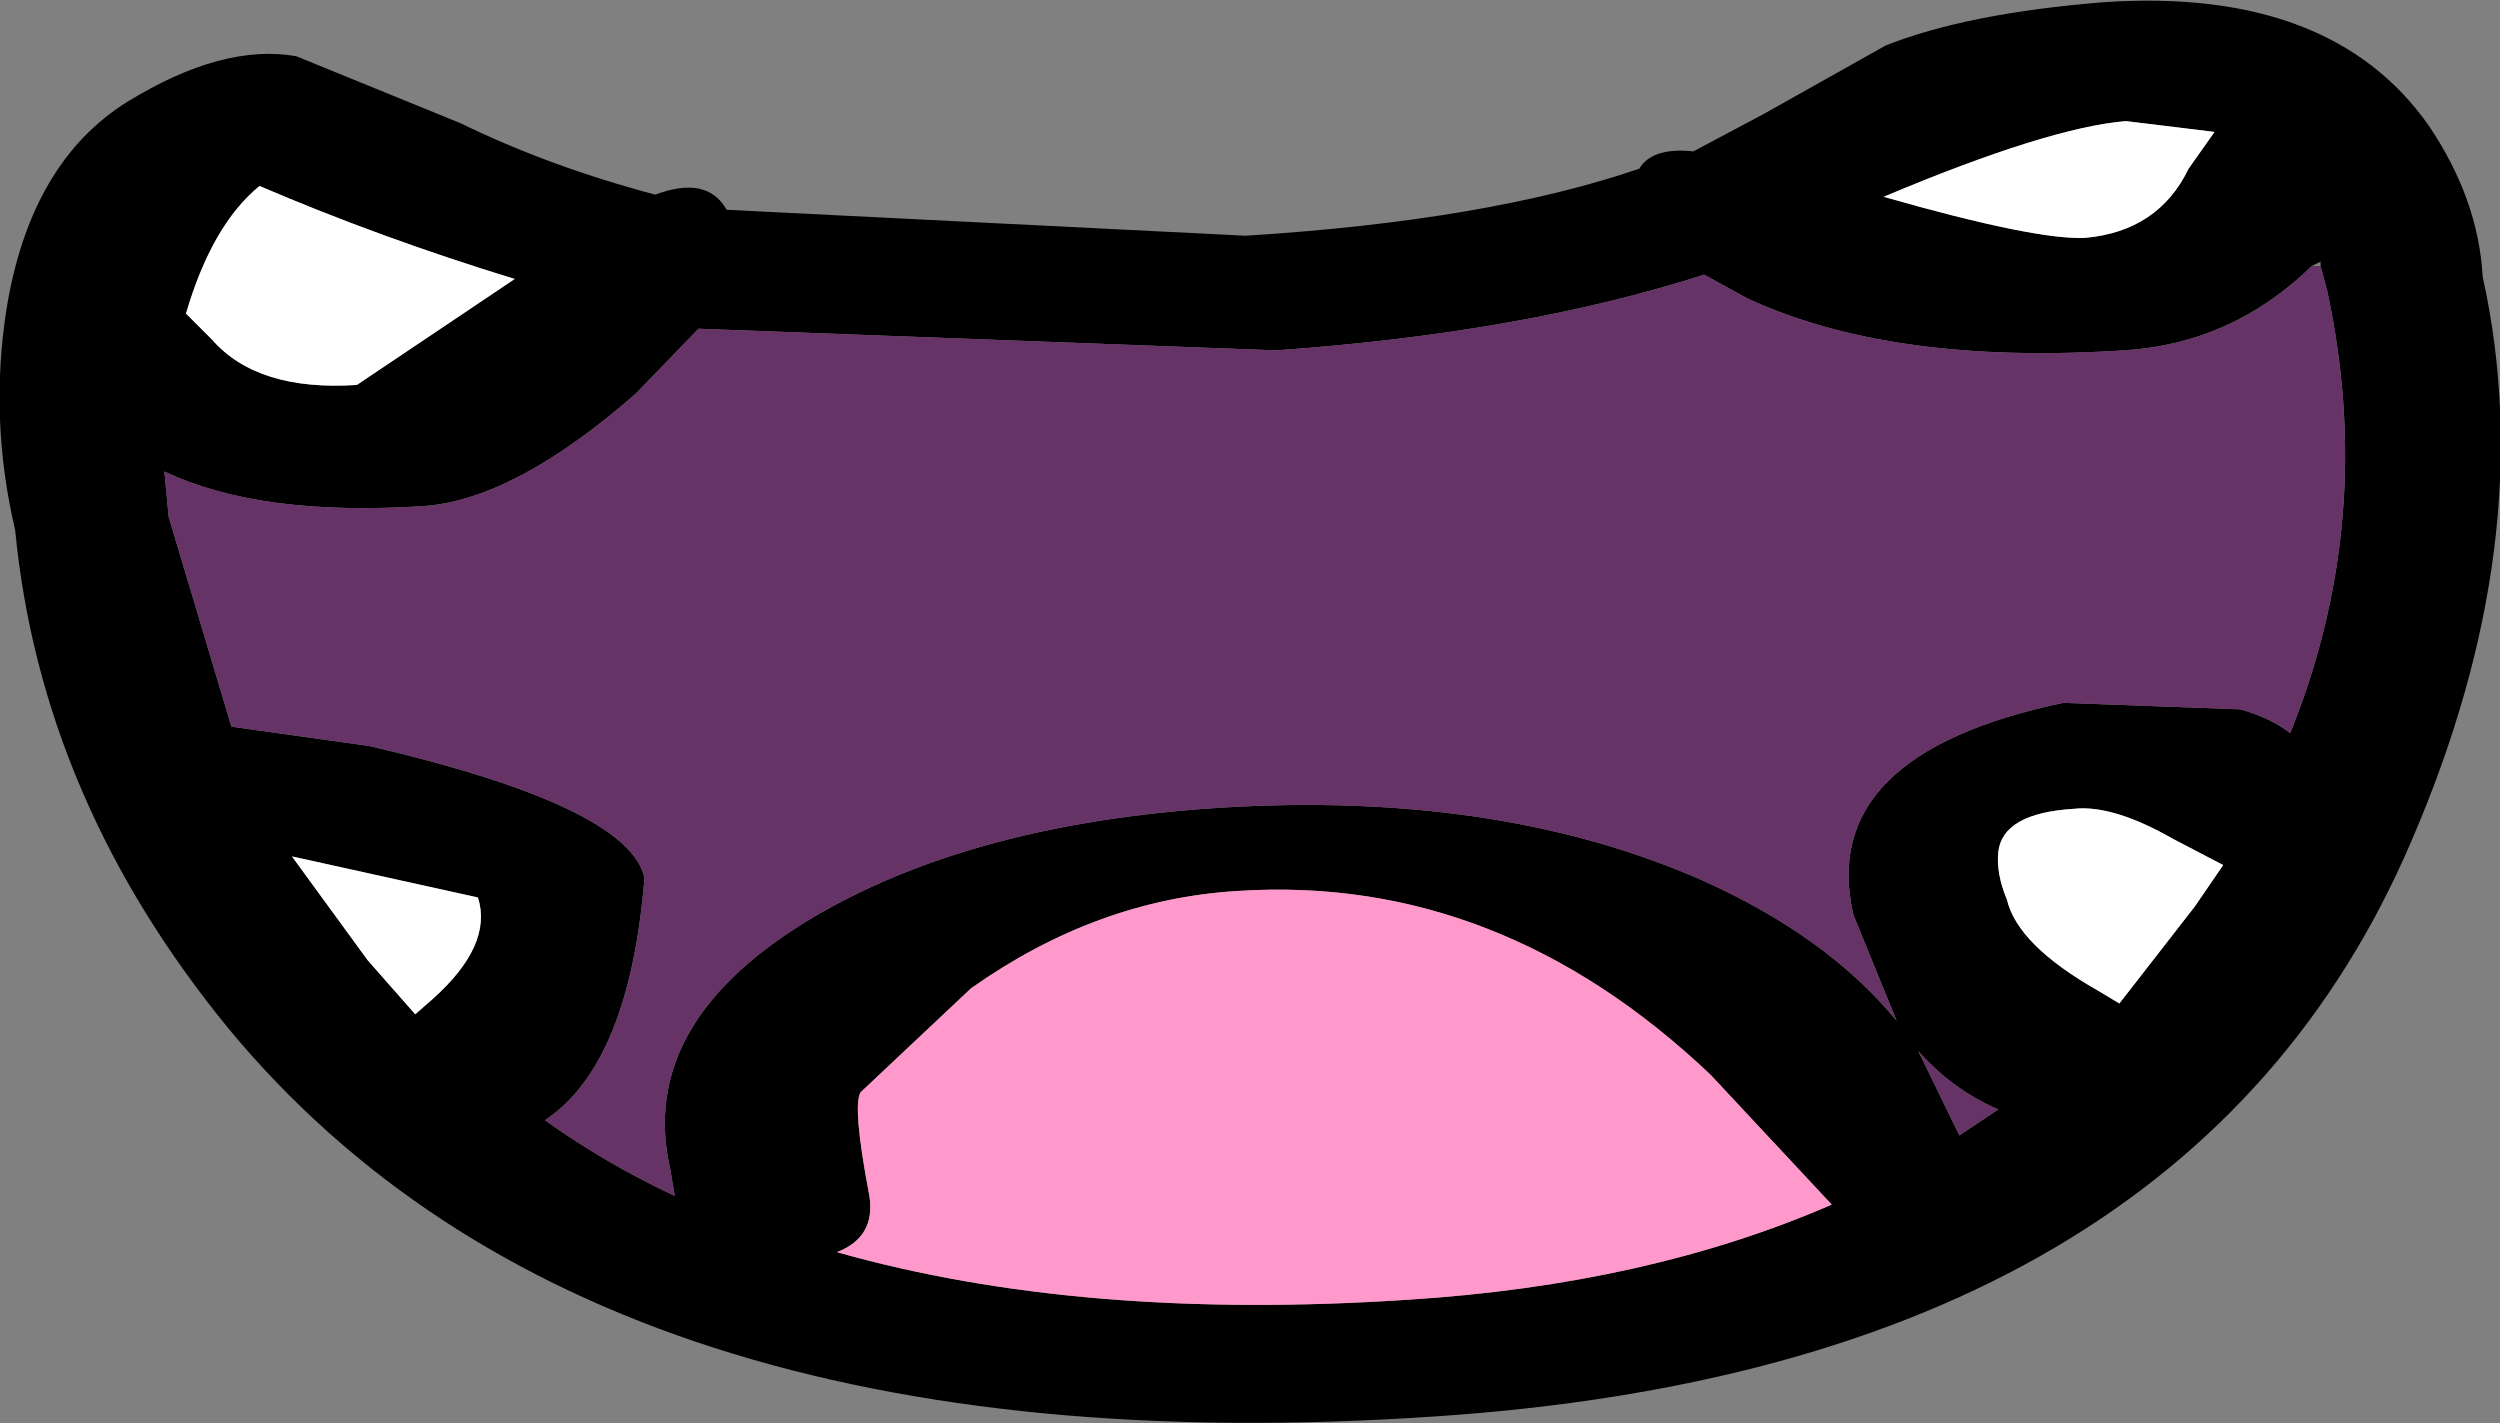
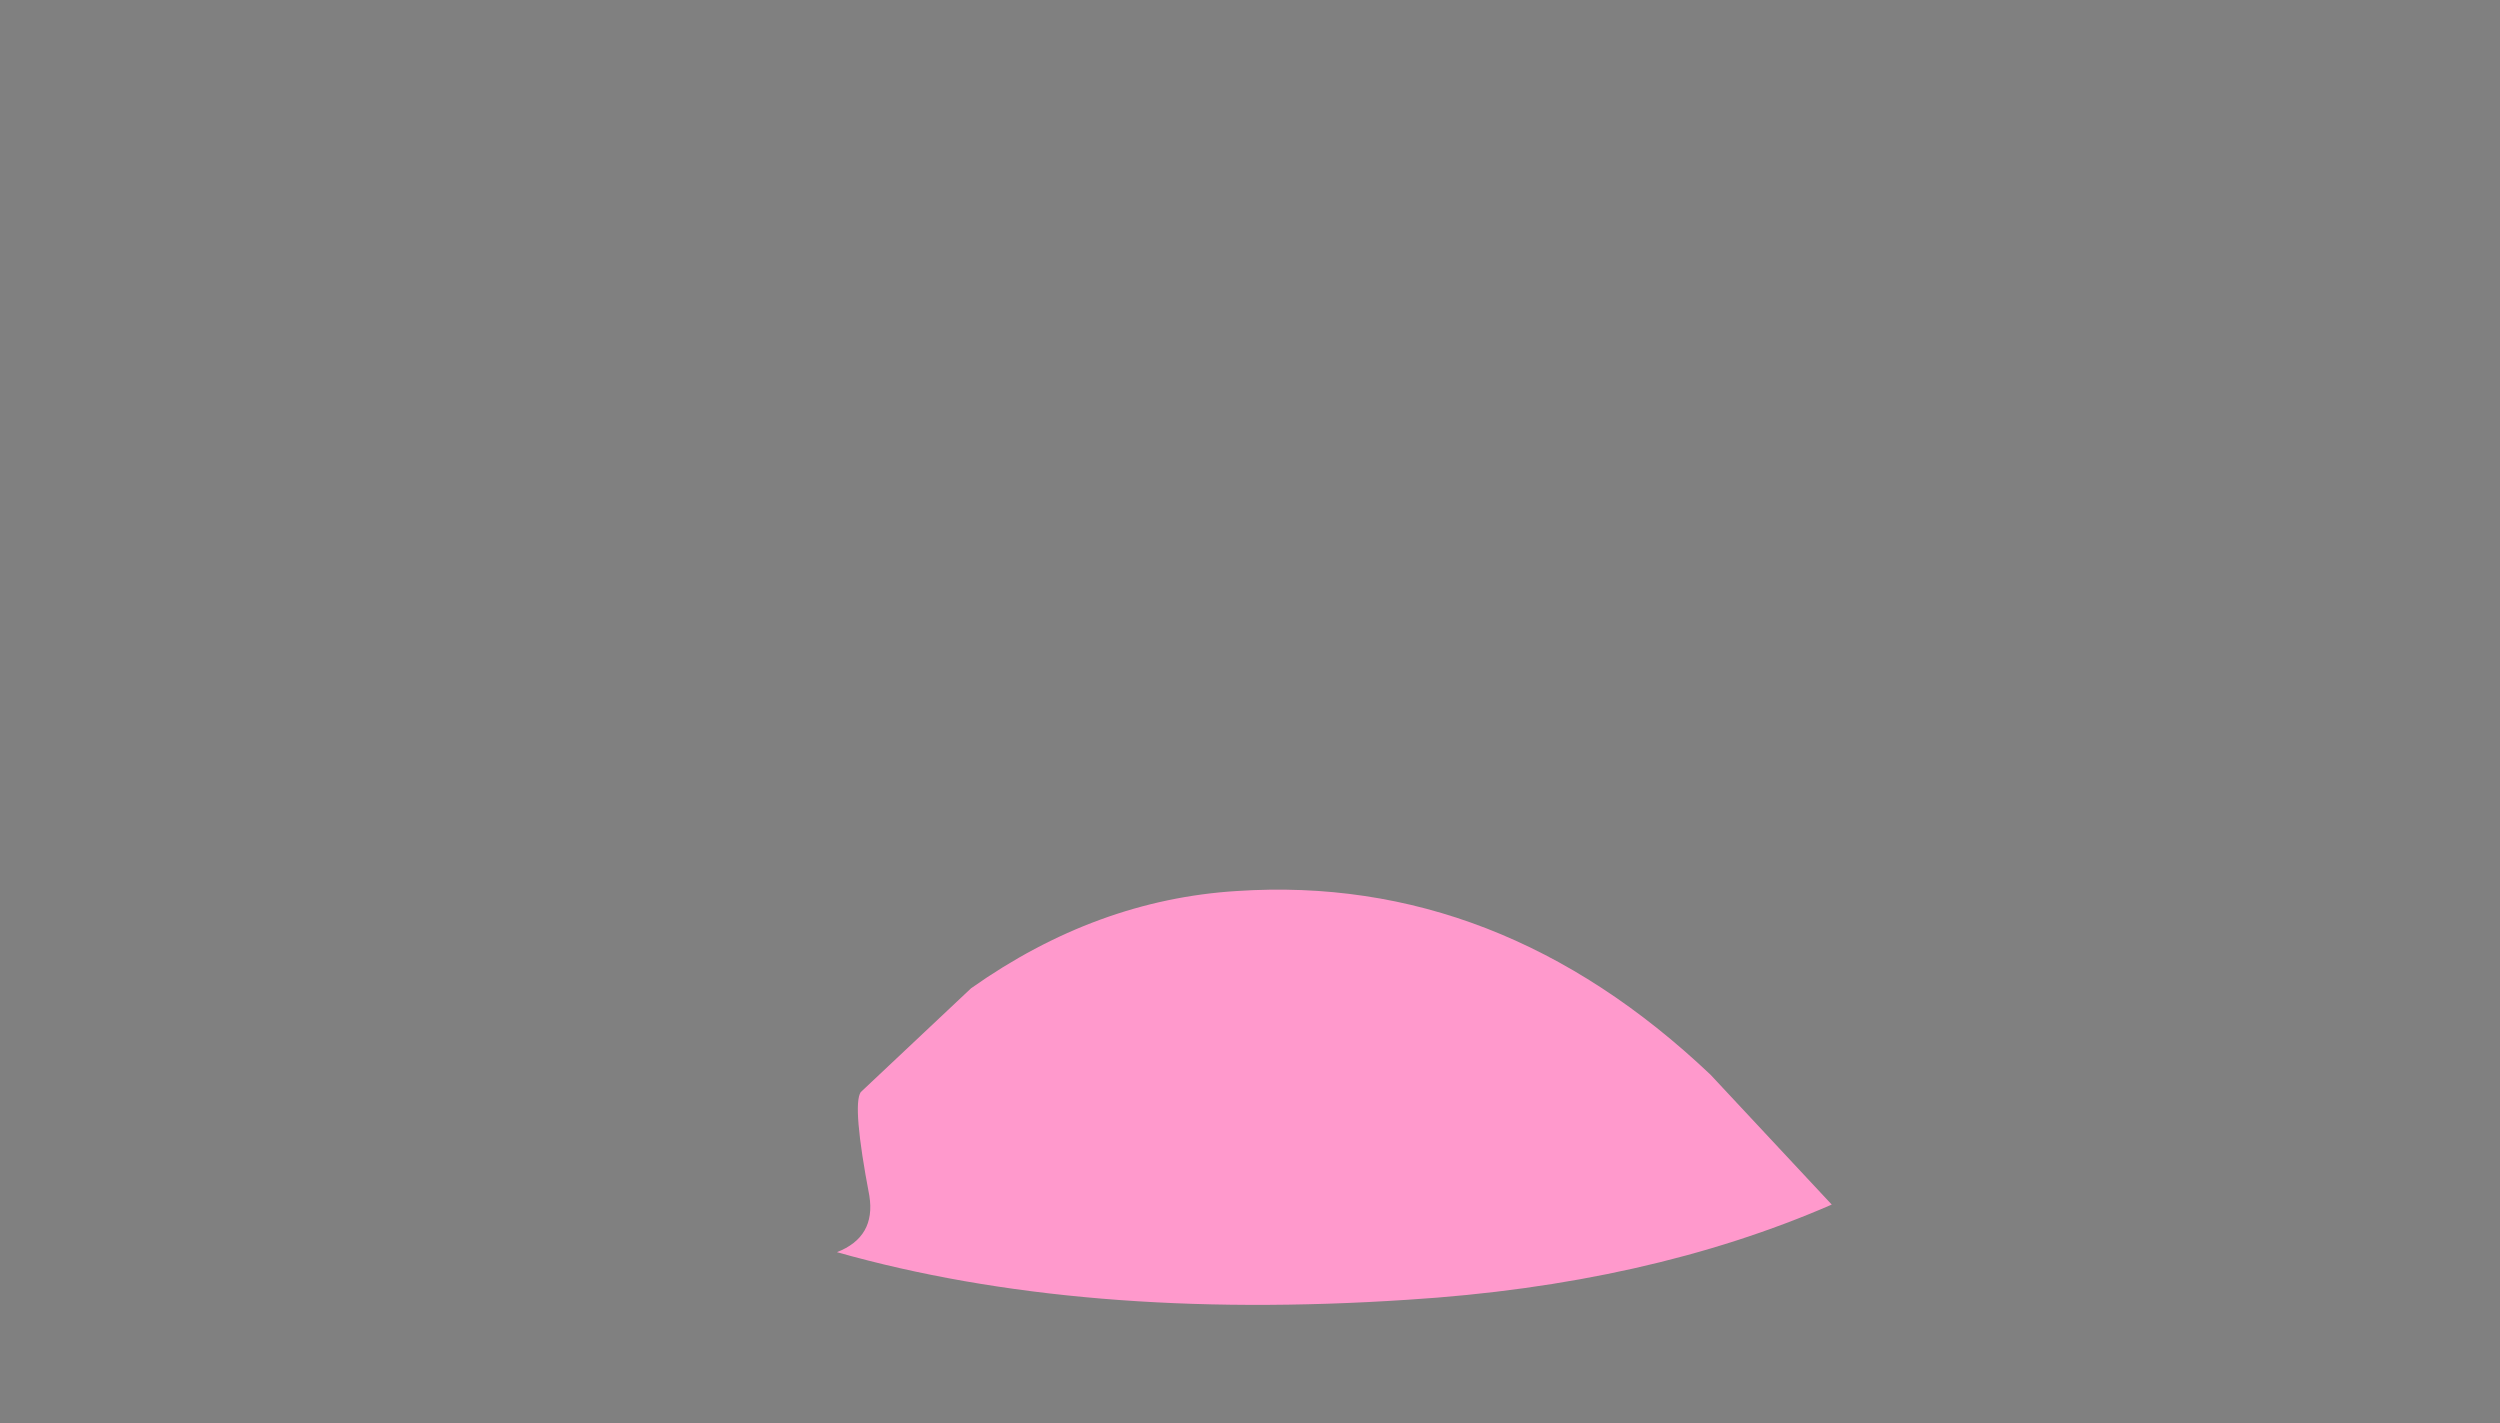
<svg xmlns="http://www.w3.org/2000/svg" height="32.9px" width="57.8px">
  <rect width="100%" height="100%" fill="#808080" stroke="none" />
  <g transform="matrix(1.0, 0.0, 0.0, 1.0, 27.2, 13.05)">
-     <path d="M10.7 -9.15 Q11.0 -9.65 11.95 -9.55 L13.55 -10.4 16.4 -12.0 Q18.3 -12.75 21.45 -13.0 26.7 -13.35 28.95 -10.15 30.1 -8.45 30.2 -6.65 31.55 -0.55 28.55 6.4 23.35 18.55 5.95 19.7 -13.4 21.0 -21.9 10.75 -26.25 5.45 -26.85 -0.8 -27.45 -3.35 -27.05 -5.9 -26.5 -9.3 -24.25 -10.7 -22.05 -12.05 -20.35 -11.75 L-16.55 -10.2 Q-14.5 -9.2 -12.05 -8.55 -10.85 -9.0 -10.4 -8.2 L1.6 -7.6 Q7.2 -7.95 10.7 -9.15 M26.25 -6.9 Q24.4 -5.1 21.9 -4.95 16.55 -4.6 13.2 -6.15 L12.2 -6.7 Q8.0 -5.35 2.3 -4.95 L-11.05 -5.45 -12.5 -3.95 Q-15.3 -1.5 -17.4 -1.35 -21.2 -1.1 -23.4 -2.15 L-23.3 -1.1 -21.85 3.75 -18.65 4.2 Q-12.65 5.6 -12.3 7.25 -12.65 11.55 -14.6 12.85 -13.2 13.85 -11.6 14.6 L-11.7 14.0 Q-12.5 10.55 -8.3 8.1 -4.5 5.9 1.45 5.6 7.6 5.3 12.15 7.3 15.05 8.6 16.65 10.55 L15.65 8.1 Q14.8 4.4 20.5 3.2 L24.6 3.35 Q25.3 3.55 25.75 3.9 27.75 -1.05 26.6 -6.35 L26.45 -6.9 26.45 -7.0 26.25 -6.9 M24.0 -10.0 L21.95 -10.25 Q20.15 -10.1 16.35 -8.5 19.85 -7.5 21.0 -7.55 22.7 -7.7 23.4 -9.15 L24.0 -10.0 M21.8 10.15 L23.55 7.9 24.2 6.95 23.05 6.35 Q21.65 5.55 20.75 5.65 19.1 5.75 19.0 6.65 18.95 7.15 19.2 7.75 19.45 8.8 21.3 9.85 L21.8 10.15 M19.0 12.6 Q17.95 12.15 17.15 11.25 L18.1 13.2 19.0 12.6 M15.15 14.8 L12.35 11.8 Q7.45 7.15 1.4 7.55 -1.85 7.75 -4.75 9.8 L-7.3 12.2 Q-7.5 12.5 -7.1 14.6 -6.95 15.55 -7.85 15.9 -2.2 17.5 5.35 17.0 10.9 16.65 15.15 14.8 M-22.3 -5.2 Q-21.25 -4.0 -18.95 -4.15 L-15.3 -6.6 Q-18.4 -7.55 -21.2 -8.75 -22.3 -7.85 -22.9 -5.8 L-22.3 -5.2 M-16.15 7.7 L-20.45 6.75 -18.7 9.15 -17.6 10.4 -17.2 10.05 Q-15.8 8.8 -16.15 7.7" fill="#000000" fill-rule="evenodd" stroke="none" />
-     <path d="M26.45 -6.9 L26.6 -6.35 Q27.75 -1.05 25.75 3.9 25.3 3.55 24.6 3.35 L20.5 3.2 Q14.8 4.4 15.65 8.1 L16.65 10.55 Q15.05 8.6 12.15 7.3 7.6 5.3 1.45 5.6 -4.5 5.9 -8.3 8.1 -12.5 10.55 -11.7 14.0 L-11.6 14.6 Q-13.2 13.85 -14.6 12.85 -12.65 11.55 -12.3 7.25 -12.65 5.6 -18.65 4.2 L-21.85 3.75 -23.3 -1.1 -23.4 -2.15 Q-21.2 -1.1 -17.4 -1.35 -15.3 -1.5 -12.5 -3.95 L-11.05 -5.45 2.3 -4.95 Q8.0 -5.35 12.2 -6.7 L13.2 -6.15 Q16.55 -4.6 21.9 -4.95 24.4 -5.1 26.25 -6.9 L26.45 -6.9 M19.0 12.6 L18.1 13.2 17.15 11.25 Q17.95 12.15 19.0 12.6" fill="#663366" fill-rule="evenodd" stroke="none" />
-     <path d="M21.8 10.15 L21.3 9.85 Q19.45 8.8 19.2 7.75 18.95 7.15 19.0 6.65 19.1 5.75 20.75 5.65 21.65 5.55 23.05 6.35 L24.2 6.95 23.55 7.9 21.8 10.15 M24.0 -10.0 L23.4 -9.15 Q22.7 -7.7 21.0 -7.55 19.85 -7.5 16.35 -8.5 20.15 -10.1 21.95 -10.25 L24.0 -10.0 M-16.15 7.7 Q-15.8 8.8 -17.2 10.05 L-17.6 10.4 -18.7 9.15 -20.45 6.75 -16.15 7.7 M-22.3 -5.2 L-22.9 -5.8 Q-22.3 -7.85 -21.2 -8.75 -18.4 -7.55 -15.3 -6.6 L-18.95 -4.15 Q-21.25 -4.0 -22.3 -5.2" fill="#ffffff" fill-rule="evenodd" stroke="none" />
    <path d="M15.15 14.8 Q10.9 16.65 5.35 17.0 -2.2 17.5 -7.85 15.9 -6.95 15.55 -7.1 14.6 -7.5 12.5 -7.3 12.2 L-4.75 9.8 Q-1.85 7.75 1.4 7.55 7.45 7.15 12.35 11.8 L15.15 14.8" fill="#ff99cc" fill-rule="evenodd" stroke="none" />
  </g>
</svg>